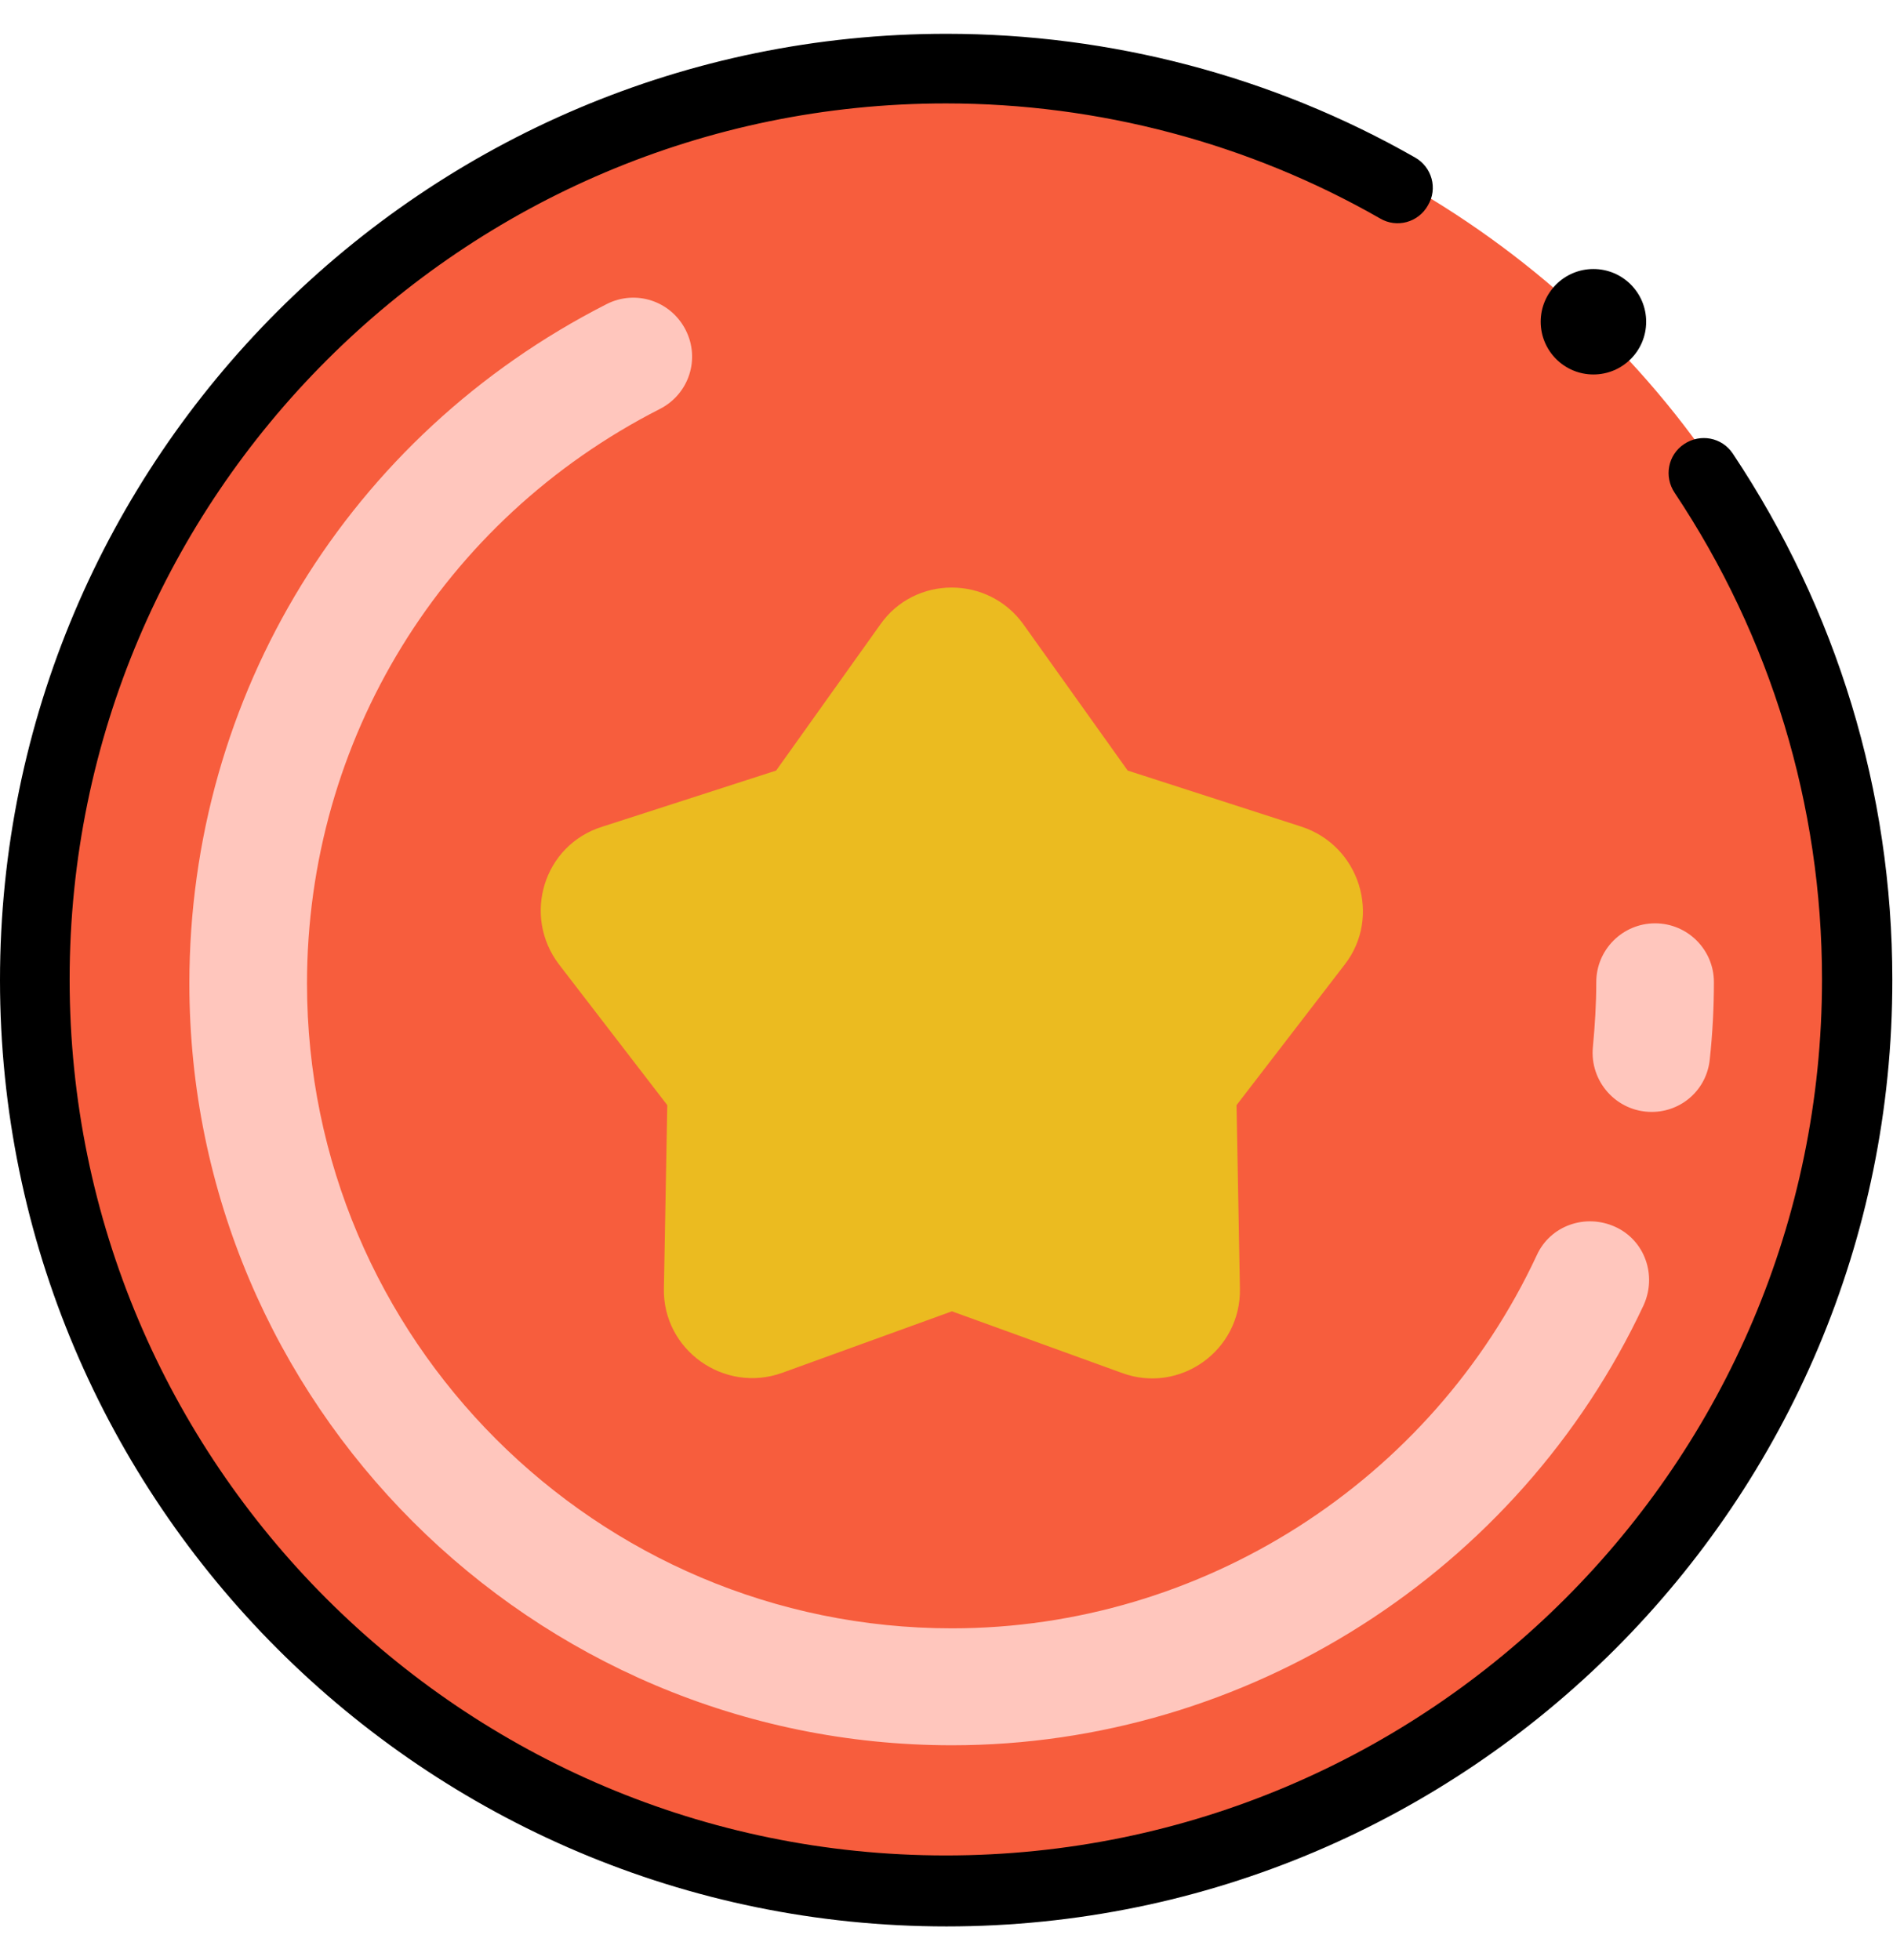
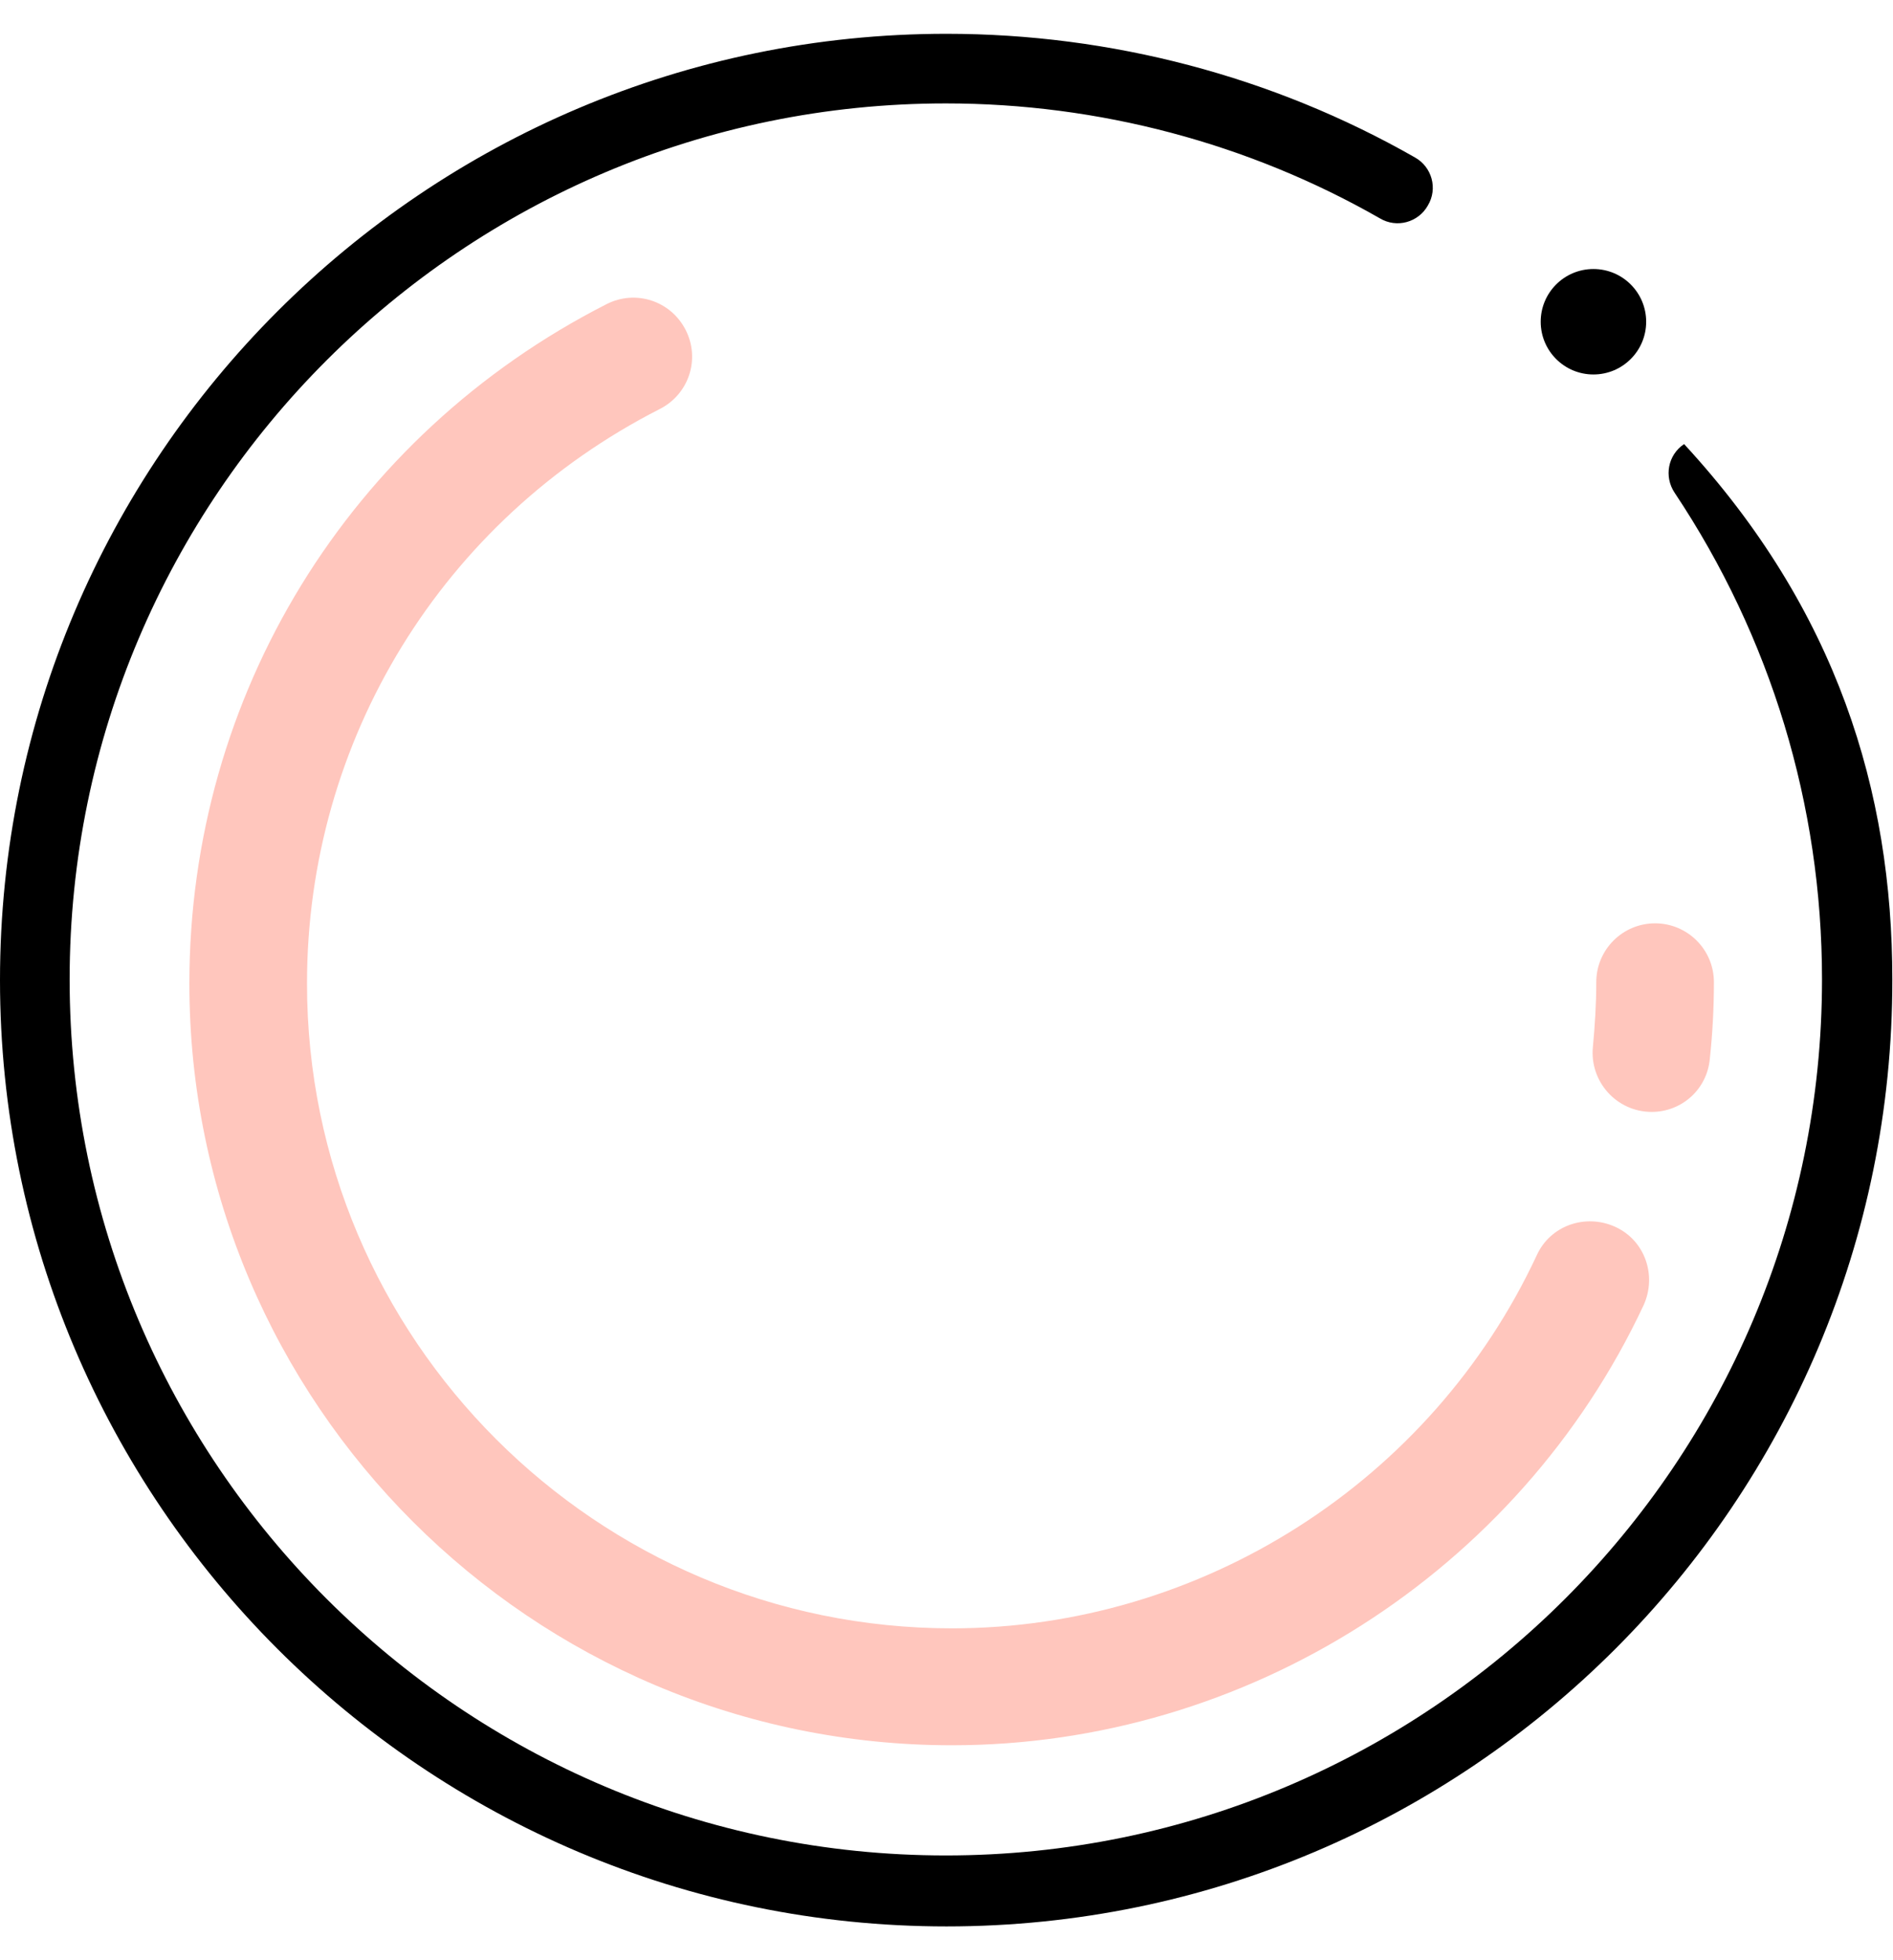
<svg xmlns="http://www.w3.org/2000/svg" width="28" height="29" viewBox="0 0 28 29" fill="none">
-   <path d="M7.911 2.42C3.501 4.67 0.471 9.25 0.471 14.55C0.471 19.85 3.501 24.43 7.911 26.68C9.761 27.63 11.861 28.16 14.081 28.16C21.591 28.16 27.691 22.07 27.691 14.55C27.681 4.35 16.891 -2.17 7.911 2.42Z" fill="#F75D3D" />
  <path d="M14.081 25.82C7.861 25.82 2.801 20.76 2.801 14.55C2.801 10.29 5.161 6.44 8.971 4.5C9.401 4.28 9.921 4.45 10.141 4.88C10.361 5.31 10.191 5.83 9.761 6.05C6.541 7.69 4.541 10.95 4.541 14.55C4.541 19.81 8.821 24.09 14.081 24.09C17.771 24.09 21.171 21.92 22.731 18.57C22.931 18.13 23.451 17.95 23.891 18.15C24.331 18.35 24.511 18.87 24.311 19.31C22.461 23.26 18.441 25.82 14.081 25.82ZM24.431 16.45C23.911 16.45 23.511 16 23.561 15.49C23.591 15.17 23.611 14.85 23.611 14.53C23.611 14.05 24.001 13.66 24.481 13.66C24.961 13.66 25.351 14.05 25.351 14.53C25.351 14.91 25.331 15.29 25.291 15.66C25.251 16.12 24.871 16.45 24.431 16.45Z" fill="#FFC6BD" />
-   <path d="M15.14 9.24L16.68 11.4L19.25 12.23C20.11 12.51 20.44 13.56 19.89 14.27L18.29 16.35L18.34 19.06C18.36 19.98 17.45 20.63 16.59 20.31L14.08 19.4L11.57 20.31C10.71 20.62 9.8 19.97 9.82 19.06L9.87 16.35L8.27 14.27C7.72 13.55 8.04 12.5 8.91 12.23L11.48 11.4L13.02 9.24C13.53 8.51 14.62 8.51 15.14 9.24Z" fill="#EBBB20" />
-   <path d="M14 28.5C6.28 28.5 0 22.22 0 14.5C0 6.78 6.28 0.5 14 0.5C16.43 0.5 18.83 1.13 20.93 2.33C21.18 2.47 21.27 2.79 21.12 3.04C20.98 3.29 20.66 3.38 20.41 3.23C18.47 2.12 16.25 1.53 13.99 1.53C6.85 1.53 1.03 7.34 1.03 14.49C1.03 21.64 6.84 27.45 13.99 27.45C21.14 27.45 26.95 21.64 26.95 14.49C26.95 11.91 26.19 9.42 24.77 7.29C24.61 7.05 24.67 6.73 24.91 6.57C25.15 6.41 25.47 6.47 25.63 6.71C27.17 9.02 27.99 11.71 27.99 14.49C28 22.22 21.72 28.5 14 28.5Z" fill="black" />
+   <path d="M14 28.5C6.28 28.5 0 22.22 0 14.5C0 6.78 6.28 0.5 14 0.5C16.43 0.5 18.83 1.13 20.93 2.33C21.18 2.47 21.27 2.79 21.12 3.04C20.98 3.29 20.66 3.38 20.41 3.23C18.47 2.12 16.25 1.53 13.99 1.53C6.85 1.53 1.03 7.34 1.03 14.49C1.03 21.64 6.84 27.45 13.99 27.45C21.14 27.45 26.95 21.64 26.95 14.49C26.95 11.91 26.19 9.42 24.77 7.29C24.61 7.05 24.67 6.73 24.91 6.57C27.17 9.02 27.99 11.71 27.99 14.49C28 22.22 21.72 28.5 14 28.5Z" fill="black" />
  <path d="M23.569 5.54C24 5.54 24.349 5.191 24.349 4.76C24.349 4.329 24 3.98 23.569 3.98C23.138 3.98 22.789 4.329 22.789 4.76C22.789 5.191 23.138 5.54 23.569 5.54Z" fill="black" />
</svg>